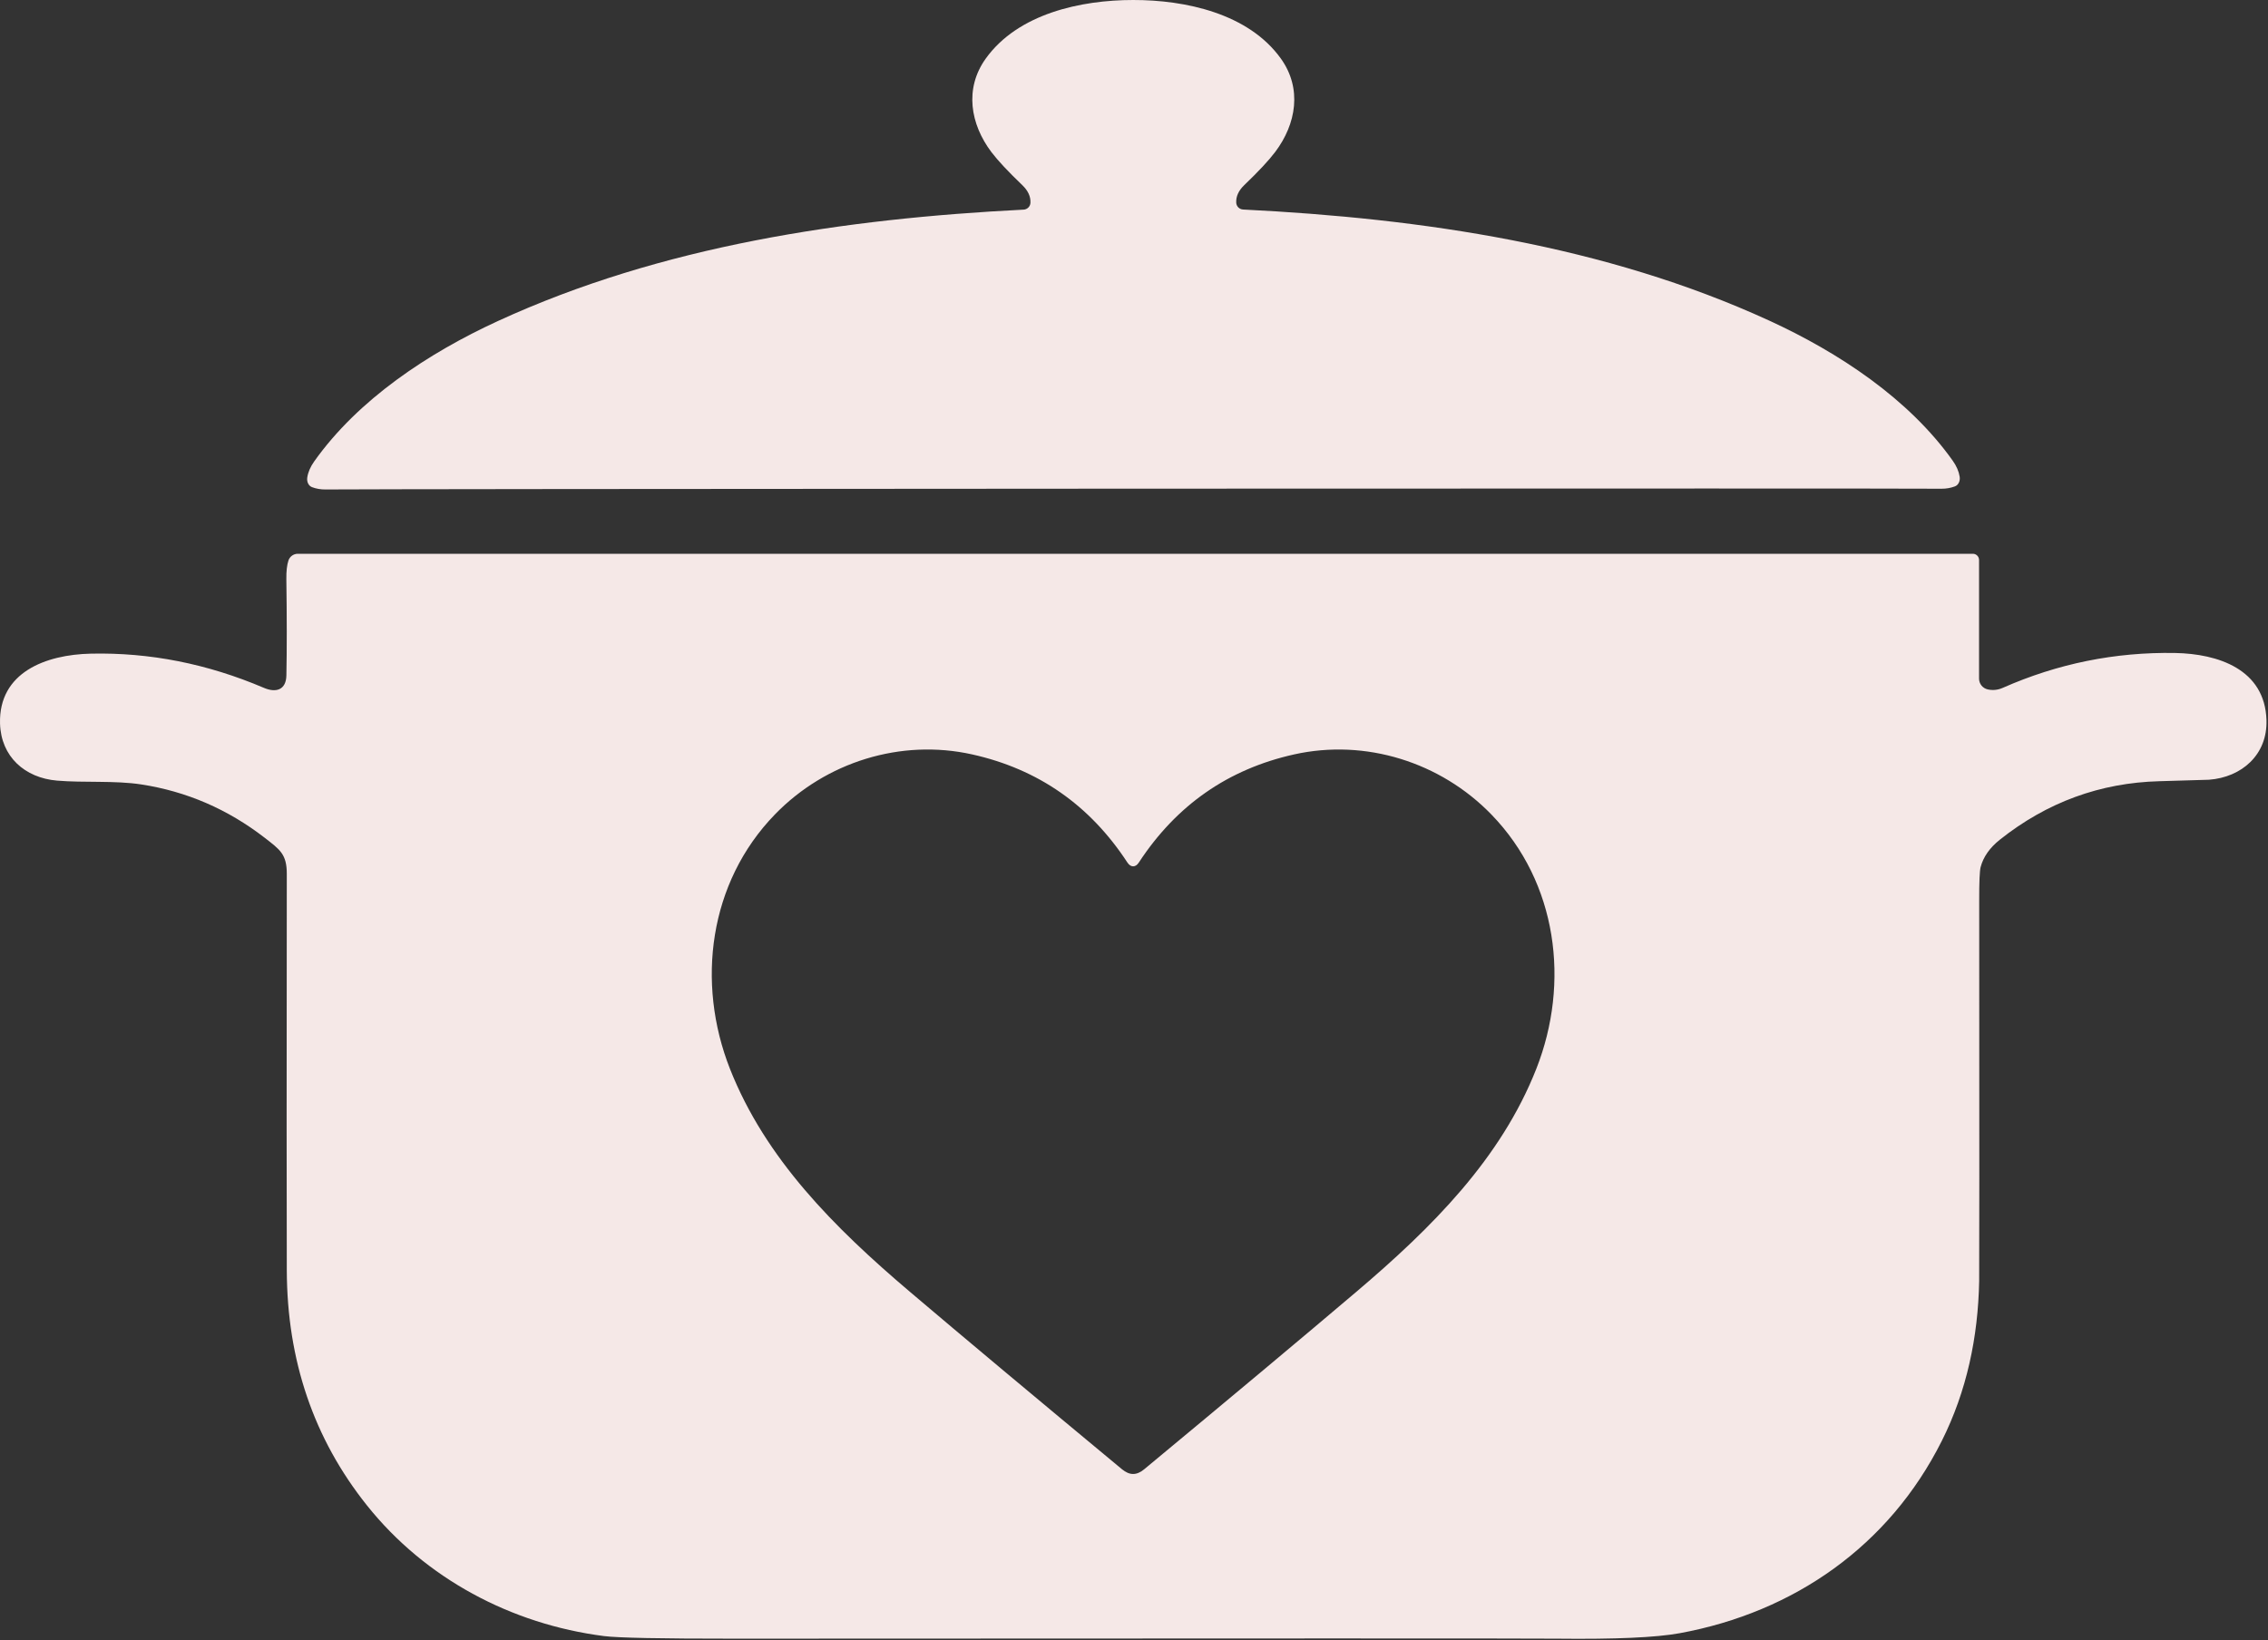
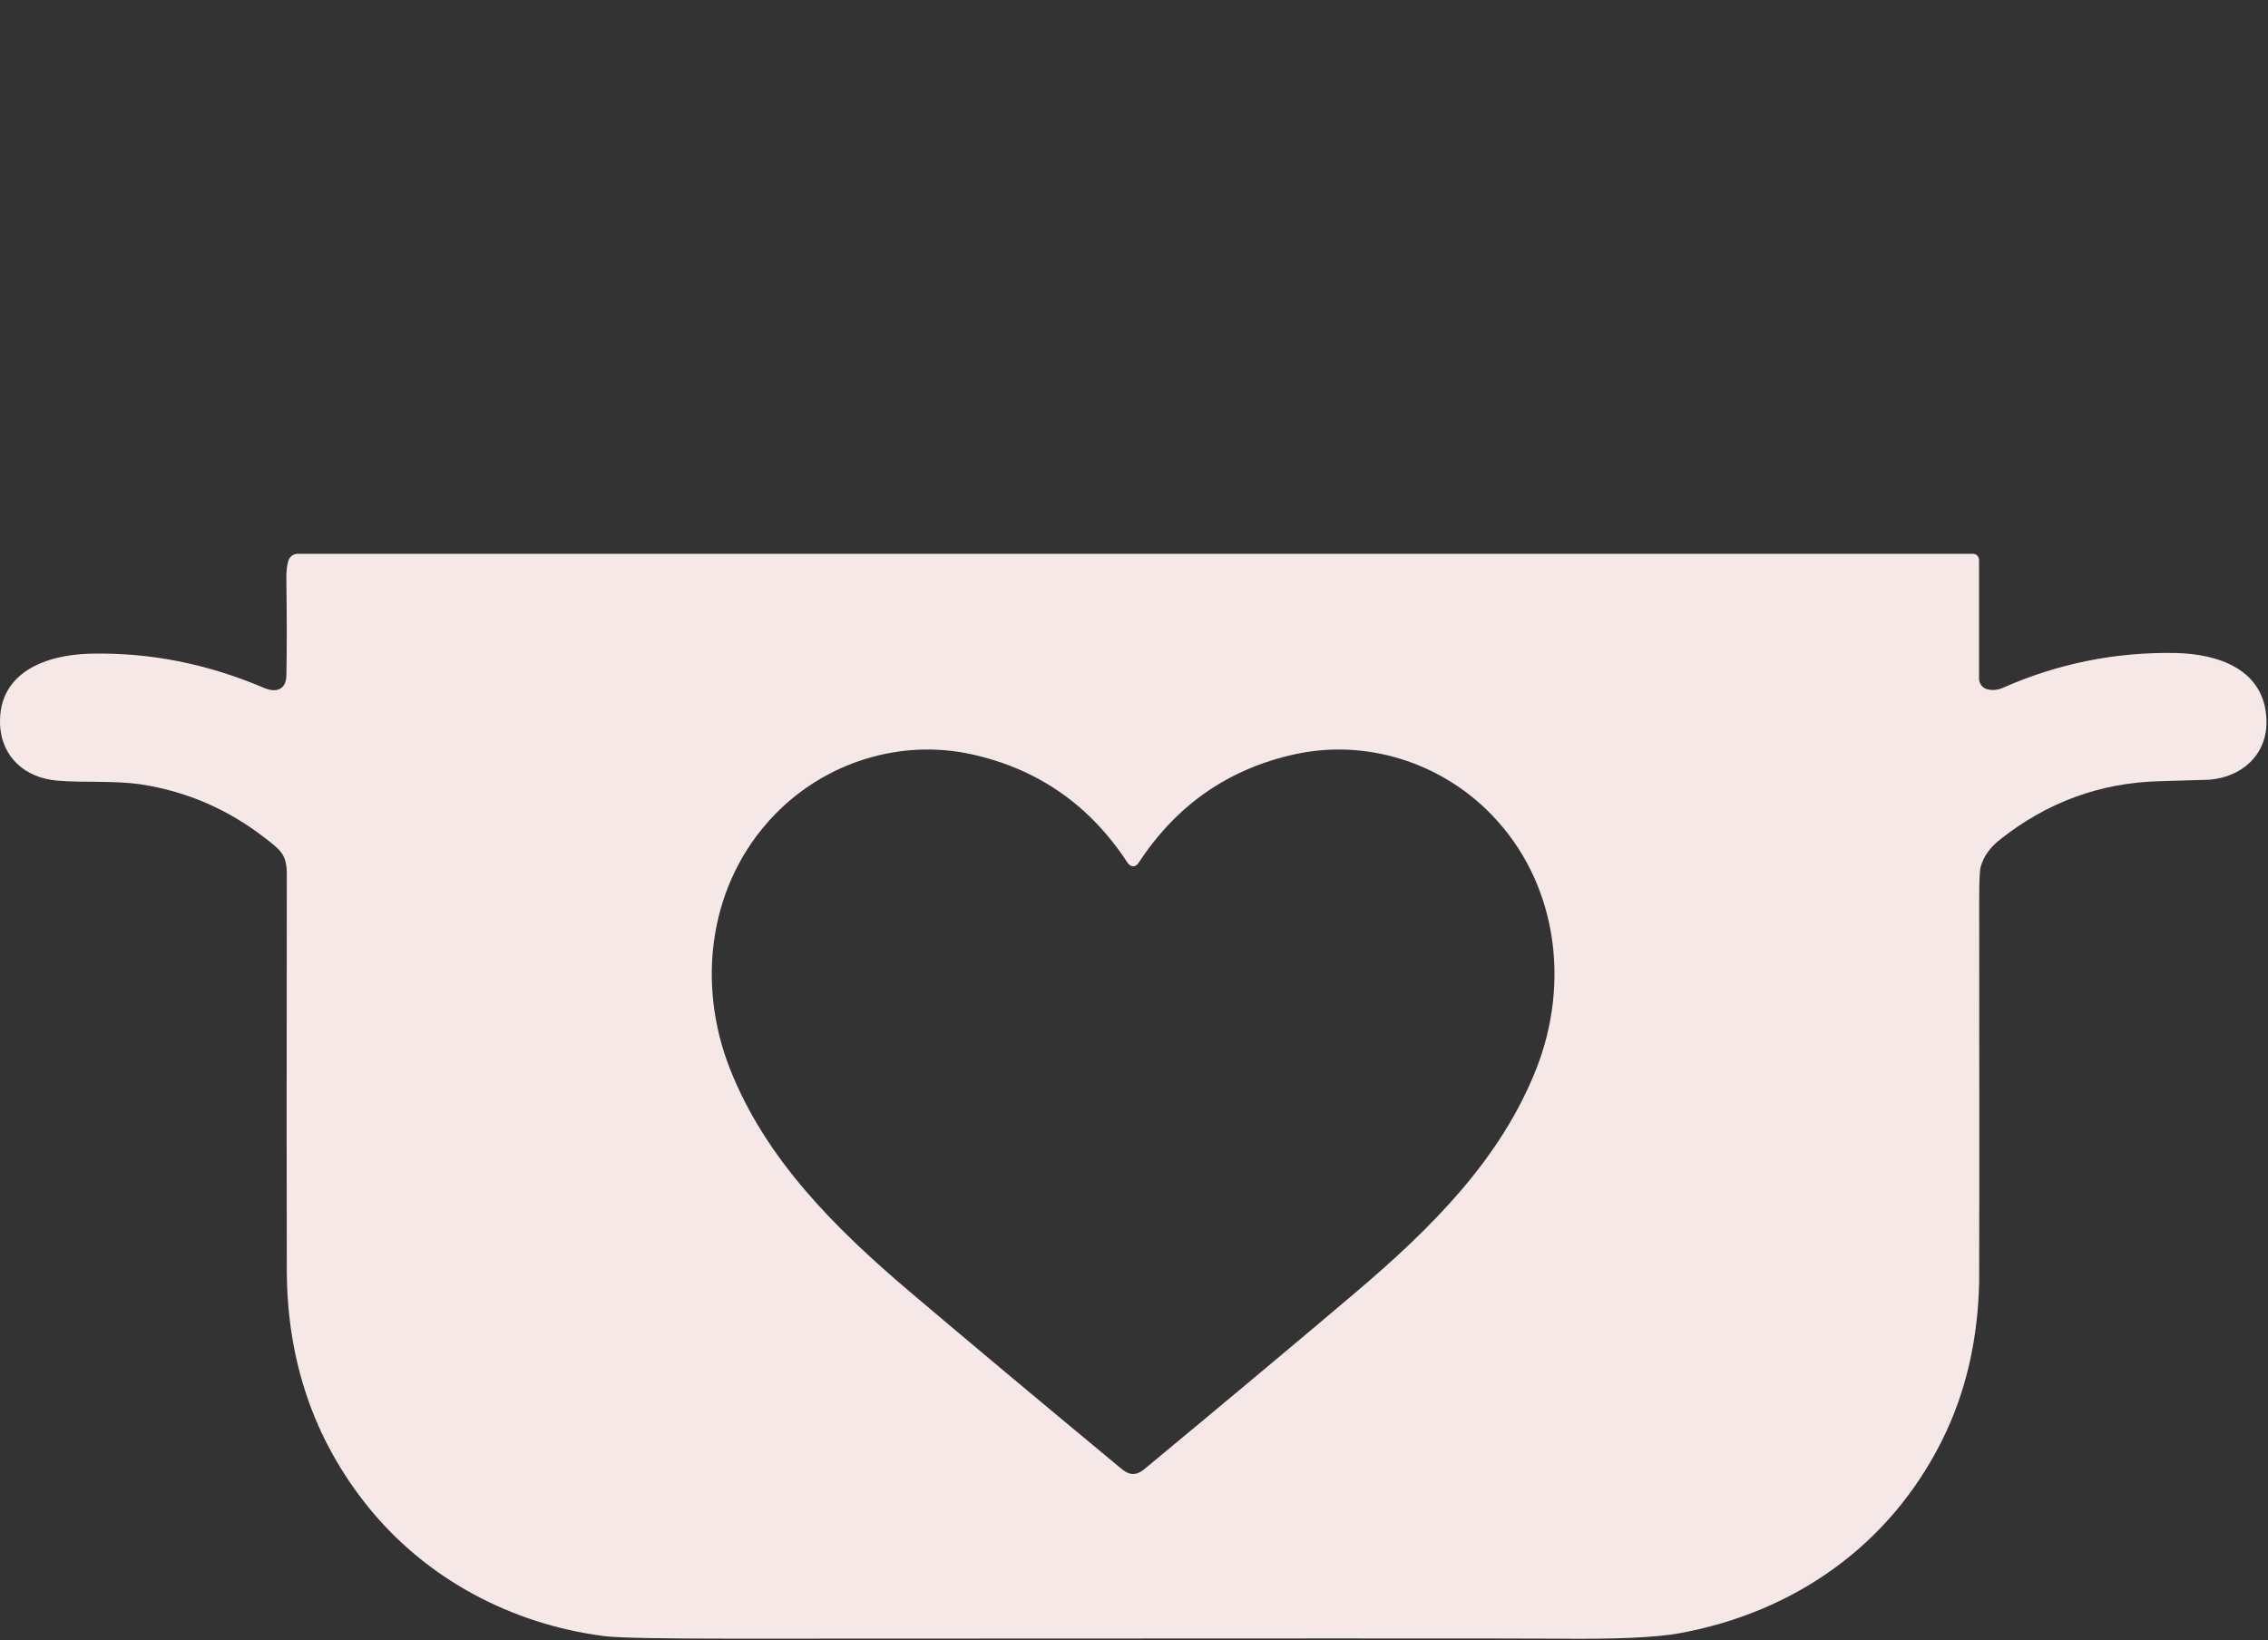
<svg xmlns="http://www.w3.org/2000/svg" fill="none" height="100%" overflow="visible" preserveAspectRatio="none" style="display: block;" viewBox="0 0 300 217" width="100%">
  <rect x="0" y="0" width="300" height="217" fill="#333333" stroke="none" />
  <g id="Group 2085662879">
-     <path d="M149.898 -0C156.817 -0.005 165.15 1.783 169.429 7.752C172.258 11.7 171.468 16.4 168.682 20.097C167.836 21.218 166.471 22.681 164.588 24.486C163.836 25.21 163.481 25.985 163.522 26.812C163.534 27.049 163.633 27.272 163.801 27.44C163.968 27.607 164.192 27.706 164.429 27.718C188.154 28.9 212.312 32.452 234.003 42.403C243.194 46.618 252.477 52.742 258.3 60.95C258.801 61.657 259.106 62.363 259.216 63.067C259.259 63.346 259.219 63.626 259.105 63.859C258.99 64.092 258.807 64.264 258.586 64.346C258.027 64.556 257.438 64.66 256.818 64.656C251.443 64.621 215.813 64.618 149.927 64.647C84.045 64.679 48.417 64.715 43.042 64.753C42.422 64.76 41.832 64.658 41.274 64.448C41.053 64.366 40.87 64.194 40.755 63.961C40.641 63.728 40.601 63.448 40.644 63.169C40.75 62.465 41.054 61.759 41.555 61.052C47.373 52.839 56.647 46.706 65.838 42.481C87.519 32.51 111.671 28.934 135.397 27.733C135.634 27.721 135.857 27.622 136.025 27.454C136.192 27.287 136.292 27.063 136.303 26.827C136.342 26 135.985 25.224 135.233 24.501C133.349 22.695 131.983 21.234 131.134 20.116C128.348 16.42 127.553 11.72 130.378 7.766C134.651 1.797 142.98 -0 149.898 -0Z" fill="#F5E8E7" id="Vector" />
    <path d="M261.779 74.079V89.772C261.779 90.108 261.894 90.434 262.105 90.695C262.316 90.956 262.61 91.136 262.937 91.206C263.609 91.352 264.268 91.282 264.914 90.998C272.181 87.787 279.778 86.25 287.705 86.385C293.398 86.487 299.594 88.541 299.798 95.261C299.943 99.845 296.518 102.834 292.186 103.154C291.98 103.17 289.798 103.235 285.641 103.348C277.795 103.555 270.759 106.134 264.531 111.085C263.191 112.154 262.343 113.362 261.988 114.709C261.858 115.204 261.795 116.694 261.799 119.181C261.821 151.446 261.82 168.221 261.794 169.506C261.648 176.871 260.171 184.017 256.832 190.659C249.899 204.458 237.375 213.276 222.176 216.062C219.069 216.63 213.646 216.871 205.907 216.784C202.389 216.745 166.099 216.745 97.035 216.784C87.448 216.79 81.733 216.675 79.888 216.44C67.65 214.87 56.269 208.848 48.527 199.138C41.505 190.336 37.974 179.975 37.936 168.053C37.907 159.661 37.907 142.179 37.936 115.606C37.936 113.004 37.044 112.408 35.014 110.833C30.121 107.048 24.676 104.695 18.682 103.774C15.154 103.236 11.104 103.571 7.548 103.27C3.294 102.912 0.13 100.107 0.004 95.717C-0.18 88.944 6.051 86.599 12.029 86.473C19.807 86.302 27.438 87.811 34.922 91.003C36.535 91.691 37.848 91.25 37.882 89.351C37.95 85.936 37.949 81.688 37.877 76.603C37.864 75.56 37.957 74.743 38.154 74.152C38.239 73.893 38.405 73.667 38.626 73.507C38.848 73.347 39.115 73.261 39.389 73.26H260.96C261.178 73.26 261.386 73.347 261.539 73.5C261.693 73.654 261.779 73.862 261.779 74.079ZM149.884 194.996C150.362 194.996 150.851 194.787 151.352 194.371C162.945 184.758 172.286 176.943 179.376 170.926C189.463 162.37 198.537 153.271 203.218 141.391C207.699 130.005 206.013 116.764 197.278 107.757C190.543 100.809 180.601 97.699 171.168 99.806C162.45 101.751 155.609 106.515 150.645 114.099C150.425 114.438 150.171 114.608 149.884 114.608C149.6 114.608 149.346 114.438 149.123 114.099C144.162 106.515 137.323 101.751 128.605 99.806C119.172 97.699 109.23 100.804 102.495 107.752C93.76 116.759 92.069 130 96.55 141.386C101.231 153.266 110.305 162.365 120.393 170.926C127.482 176.943 136.822 184.758 148.411 194.371C148.912 194.787 149.403 194.996 149.884 194.996Z" fill="#F5E8E7" id="Vector_2" />
  </g>
</svg>